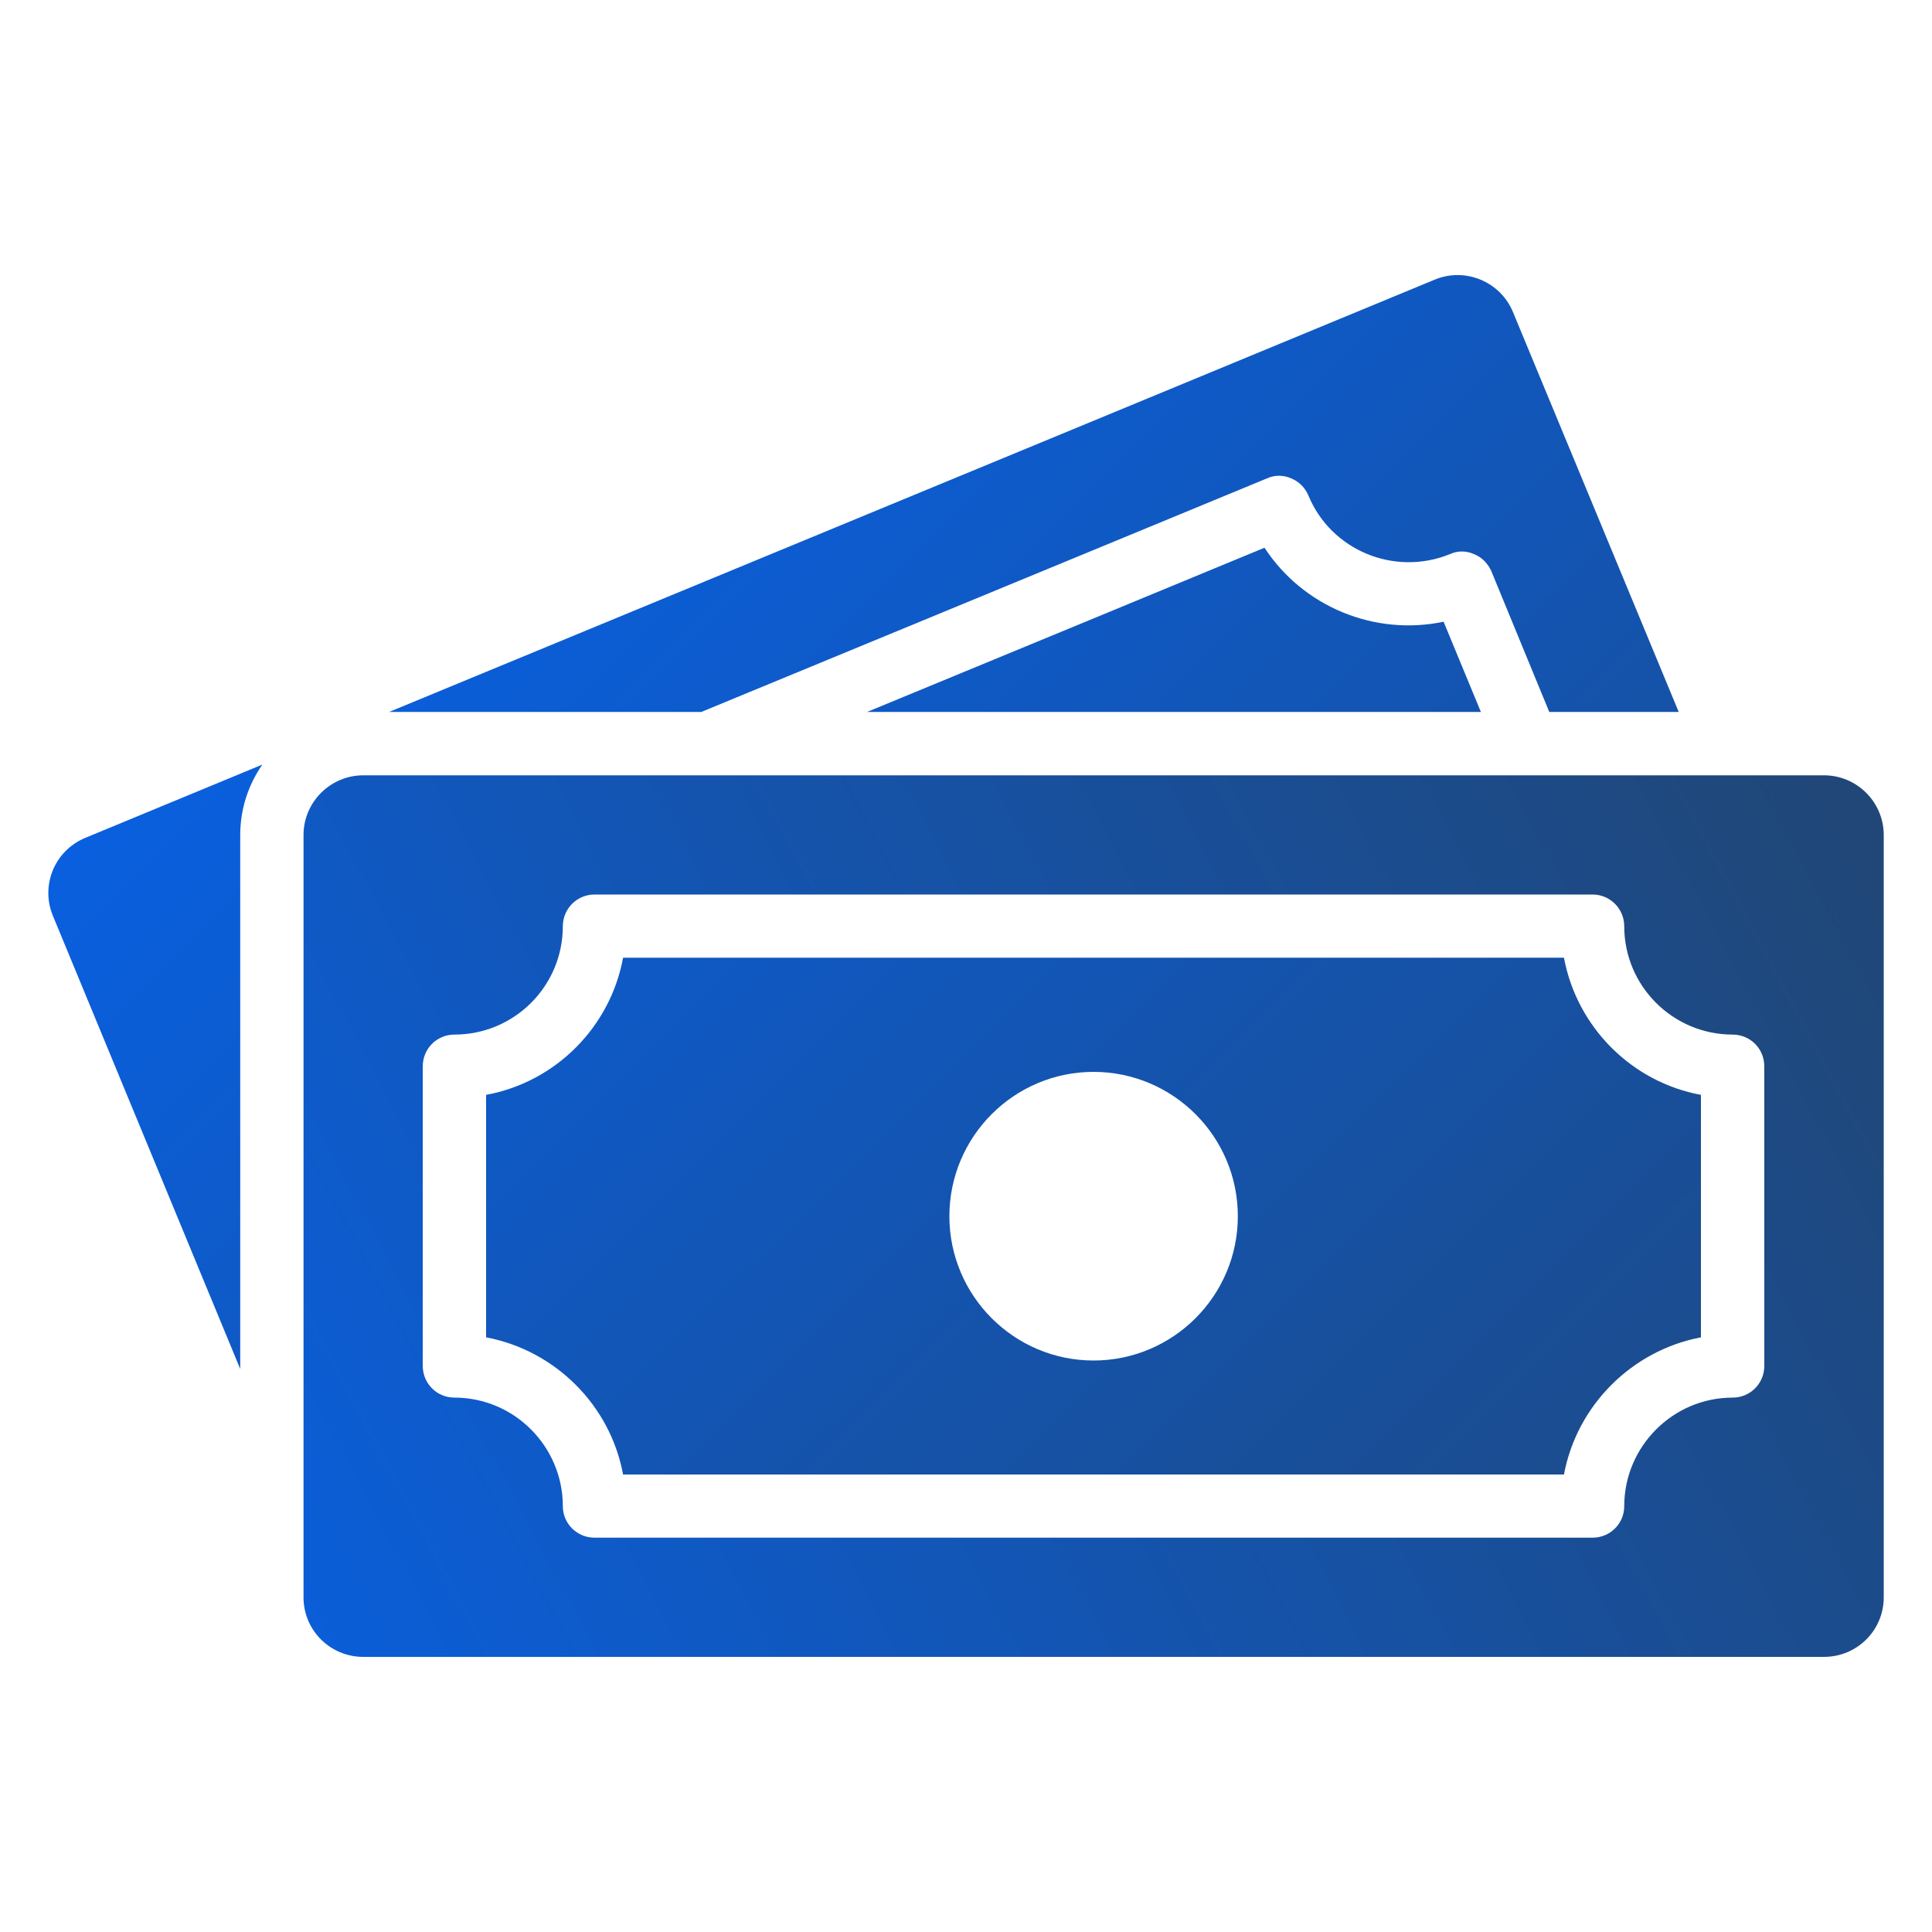
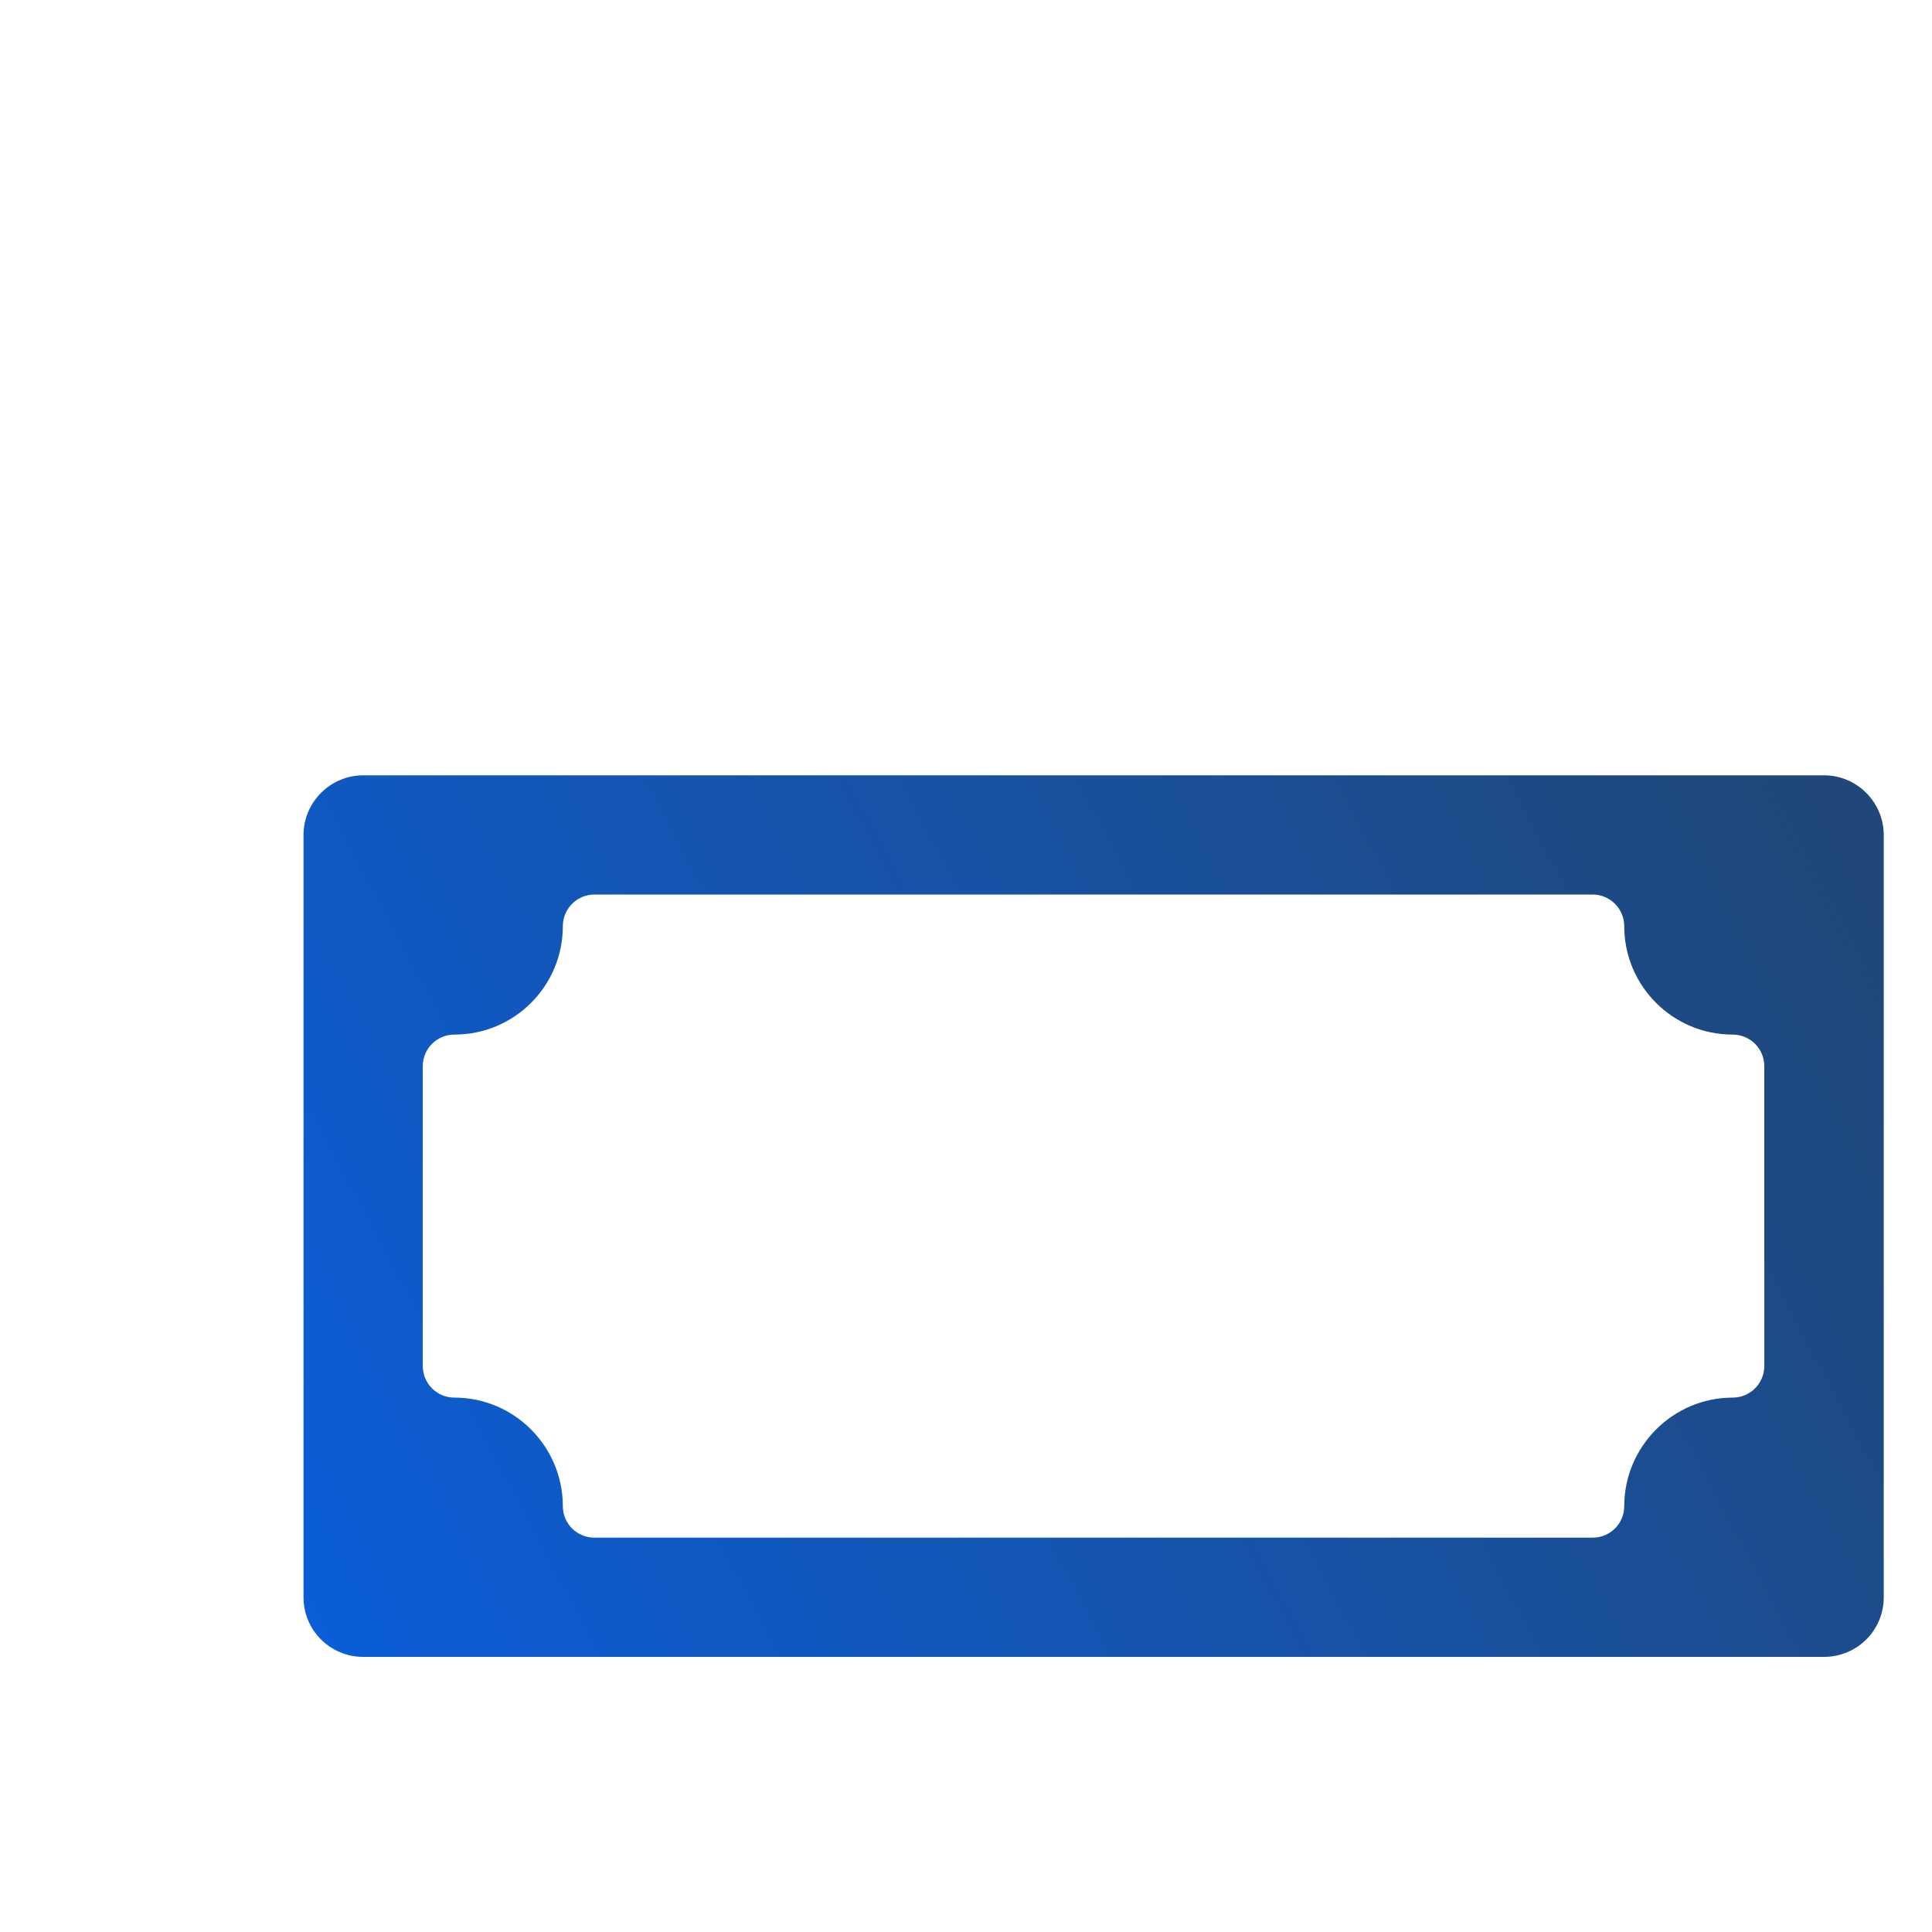
<svg xmlns="http://www.w3.org/2000/svg" width="50" height="50" viewBox="0 0 50 50" fill="none">
-   <path d="M1.369 23.701L6.217 35.429V21.61C6.217 20.933 6.43 20.305 6.79 19.787L2.199 21.687C1.822 21.845 1.523 22.145 1.367 22.523C1.212 22.901 1.212 23.324 1.369 23.701Z" fill="url(#paint0_linear_3073_3889)" />
  <path d="M47.206 20.065H9.4C8.55 20.065 7.855 20.76 7.855 21.61V41.34C7.855 42.195 8.55 42.88 9.4 42.88H47.206C48.056 42.88 48.751 42.195 48.751 41.34V21.61C48.751 20.76 48.056 20.065 47.206 20.065ZM45.66 35.35C45.66 35.805 45.295 36.17 44.84 36.17C43.295 36.17 42.035 37.435 42.035 38.98C42.035 39.43 41.67 39.795 41.215 39.795H15.386C14.931 39.795 14.566 39.43 14.566 38.98C14.566 37.435 13.31 36.17 11.761 36.17C11.306 36.17 10.941 35.805 10.941 35.35V27.595C10.941 27.14 11.306 26.775 11.761 26.775C13.31 26.775 14.566 25.52 14.566 23.97C14.566 23.52 14.931 23.15 15.386 23.15H41.215C41.67 23.15 42.035 23.52 42.035 23.97C42.035 25.52 43.295 26.775 44.84 26.775C45.295 26.775 45.66 27.14 45.66 27.595V35.35Z" fill="url(#paint1_linear_3073_3889)" />
-   <path d="M38.325 18.425H22.44L28.3 16.005L32.725 14.175C33.725 15.705 35.575 16.465 37.36 16.09L38.325 18.425Z" fill="url(#paint2_linear_3073_3889)" />
-   <path d="M43.445 18.425H40.095L38.595 14.78C38.505 14.58 38.35 14.42 38.145 14.34C37.95 14.25 37.72 14.25 37.525 14.34C36.09 14.925 34.445 14.245 33.86 12.82C33.775 12.62 33.615 12.46 33.415 12.38C33.215 12.29 32.985 12.29 32.79 12.38L28.3 14.235L18.15 18.425H10.07L28.3 10.89L37.135 7.235C37.925 6.91 38.83 7.29 39.155 8.075L43.445 18.425Z" fill="url(#paint3_linear_3073_3889)" />
-   <path d="M40.475 24.785H16.125C15.795 26.585 14.375 28.005 12.58 28.335V34.61C14.375 34.95 15.795 36.37 16.125 38.16H40.475C40.81 36.37 42.23 34.95 44.02 34.61V28.335C42.23 28.005 40.81 26.585 40.475 24.785ZM28.3 35.21C26.245 35.21 24.57 33.535 24.57 31.475C24.57 29.415 26.245 27.74 28.3 27.74C30.36 27.74 32.035 29.415 32.035 31.475C32.035 33.535 30.36 35.21 28.3 35.21Z" fill="url(#paint4_linear_3073_3889)" />
  <defs>
    <linearGradient id="paint0_linear_3073_3889" x1="-9.742" y1="11.303" x2="36.718" y2="57.932" gradientUnits="userSpaceOnUse">
      <stop stop-color="#0267FF" />
      <stop offset="1" stop-color="#204778" />
    </linearGradient>
    <linearGradient id="paint1_linear_3073_3889" x1="-8" y1="51" x2="47.5" y2="21.5" gradientUnits="userSpaceOnUse">
      <stop stop-color="#0267FF" />
      <stop offset="1" stop-color="#204778" />
    </linearGradient>
    <linearGradient id="paint2_linear_3073_3889" x1="7.174" y1="-5.552" x2="53.634" y2="41.078" gradientUnits="userSpaceOnUse">
      <stop stop-color="#0267FF" />
      <stop offset="1" stop-color="#204778" />
    </linearGradient>
    <linearGradient id="paint3_linear_3073_3889" x1="6.565" y1="-4.946" x2="53.026" y2="41.684" gradientUnits="userSpaceOnUse">
      <stop stop-color="#0267FF" />
      <stop offset="1" stop-color="#204778" />
    </linearGradient>
    <linearGradient id="paint4_linear_3073_3889" x1="-0.737" y1="2.33" x2="45.724" y2="48.959" gradientUnits="userSpaceOnUse">
      <stop stop-color="#0267FF" />
      <stop offset="1" stop-color="#204778" />
    </linearGradient>
  </defs>
</svg>